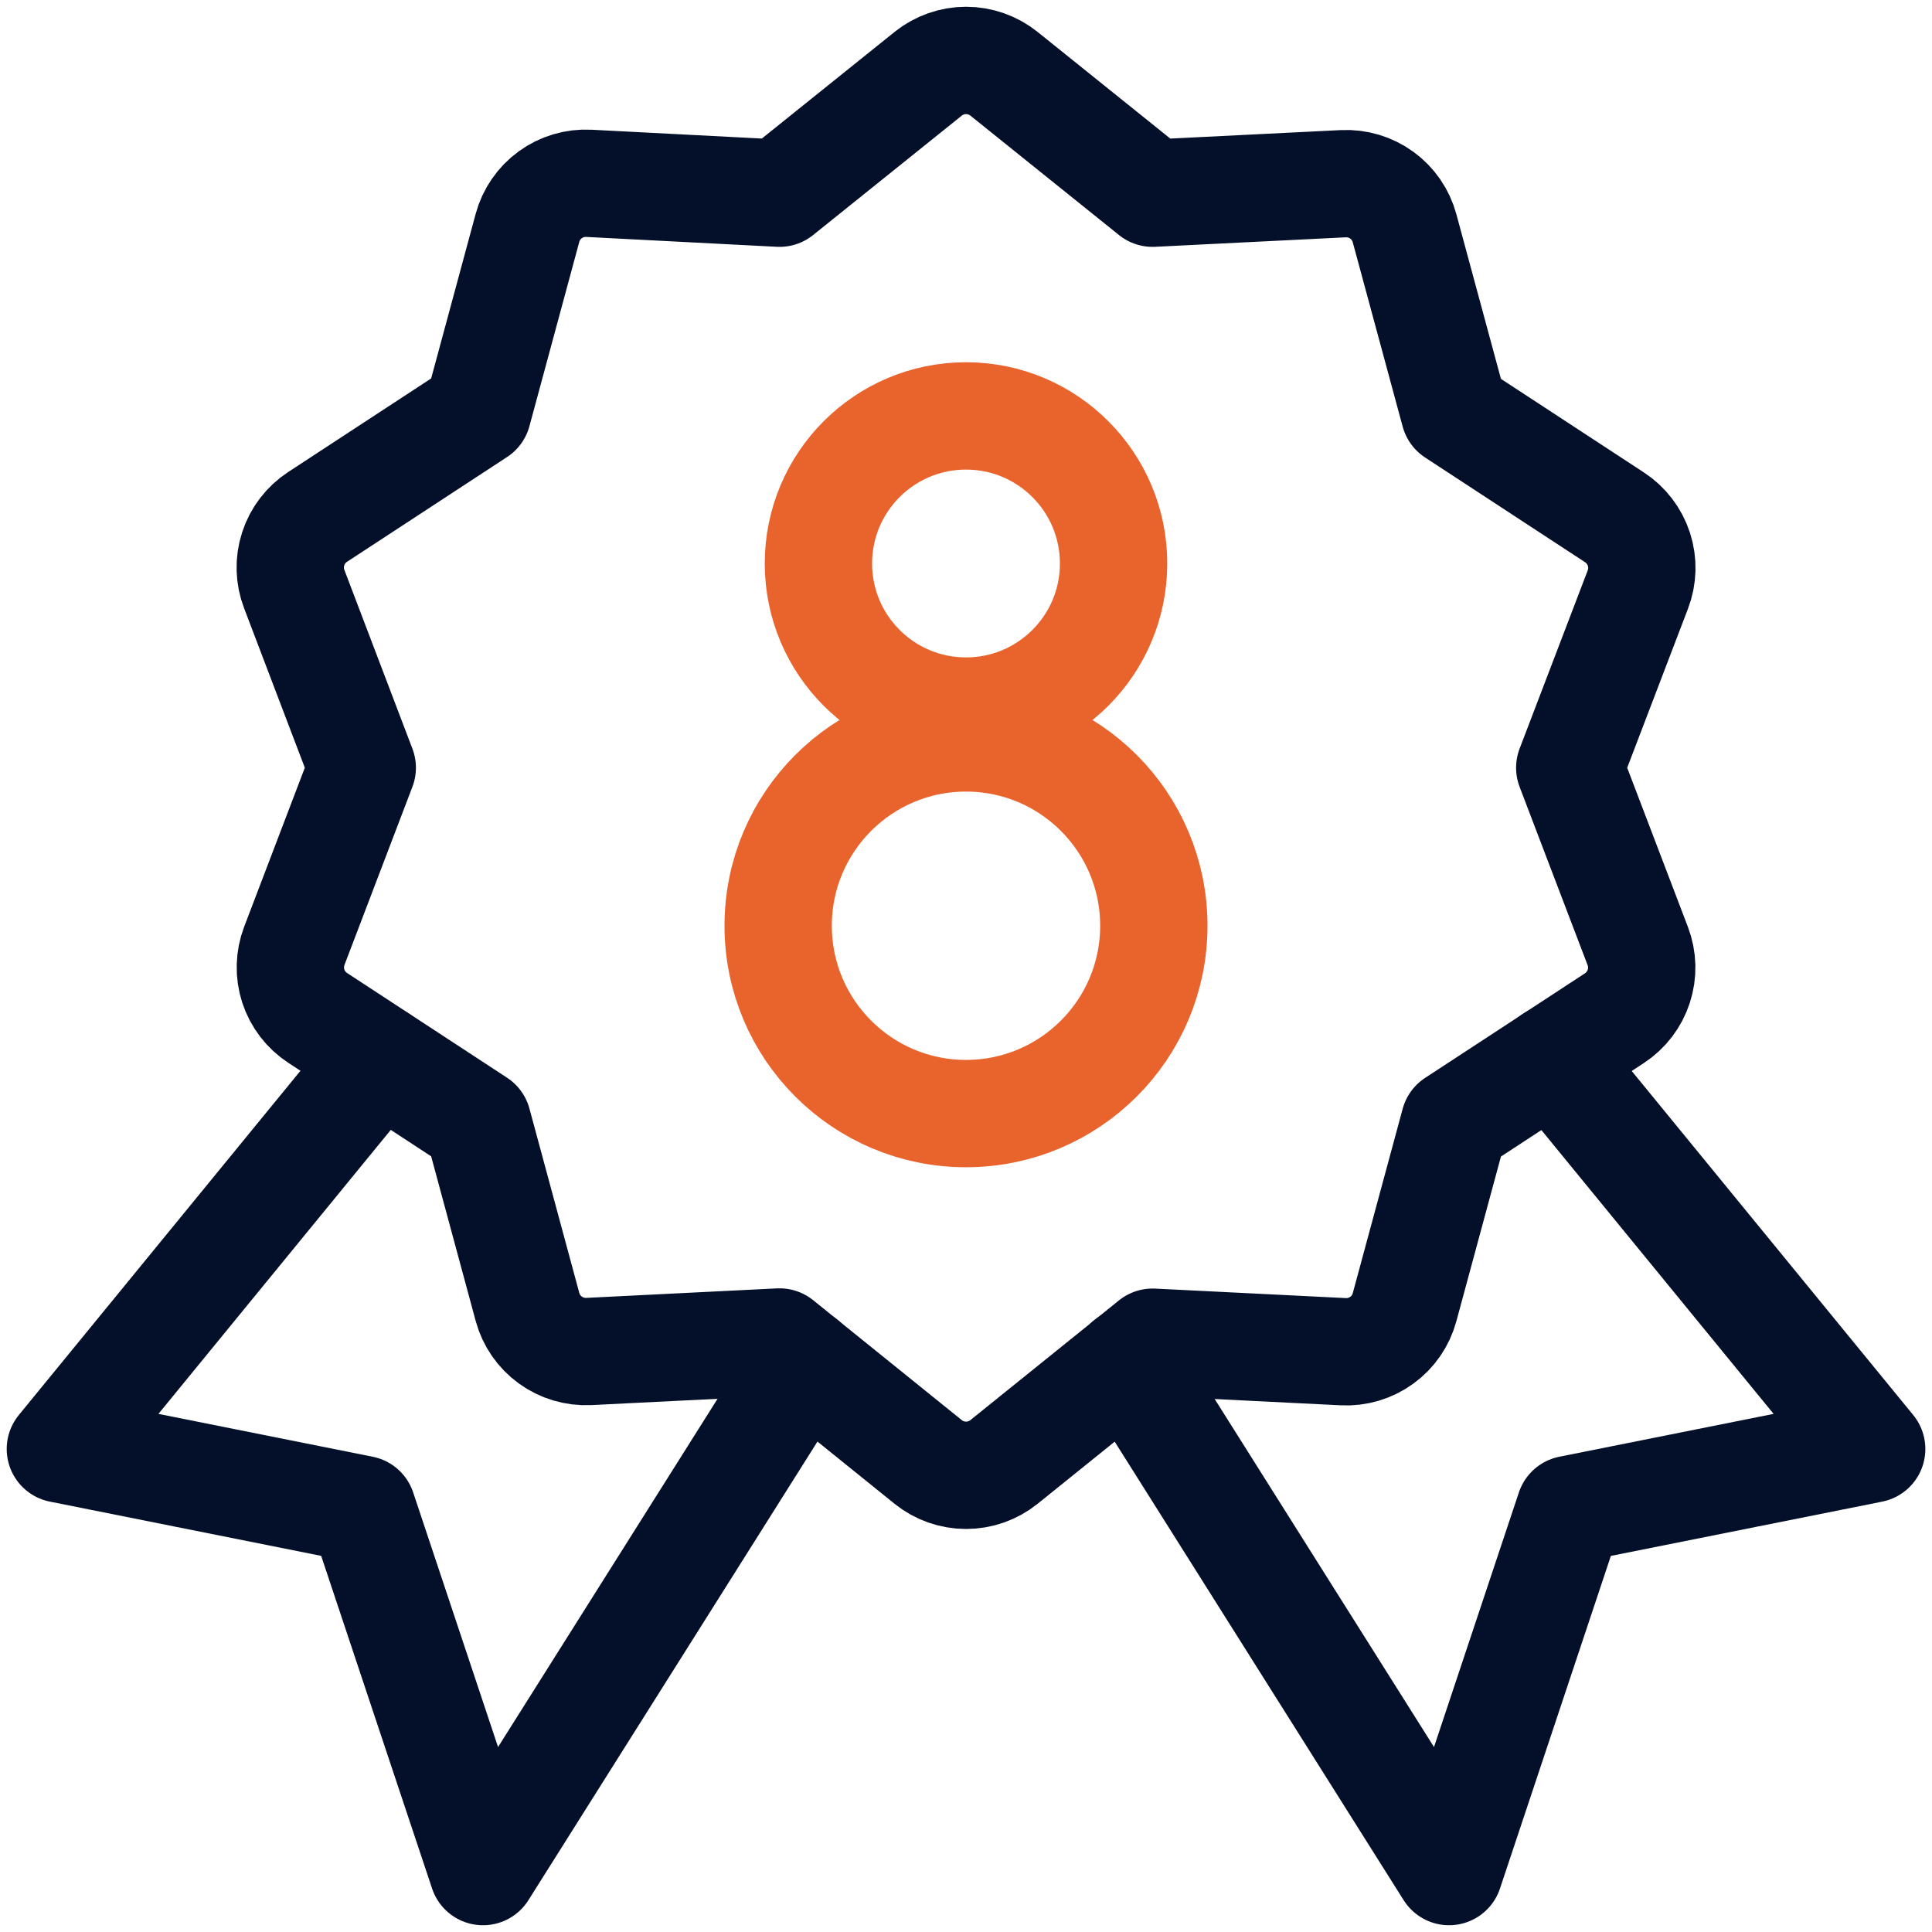
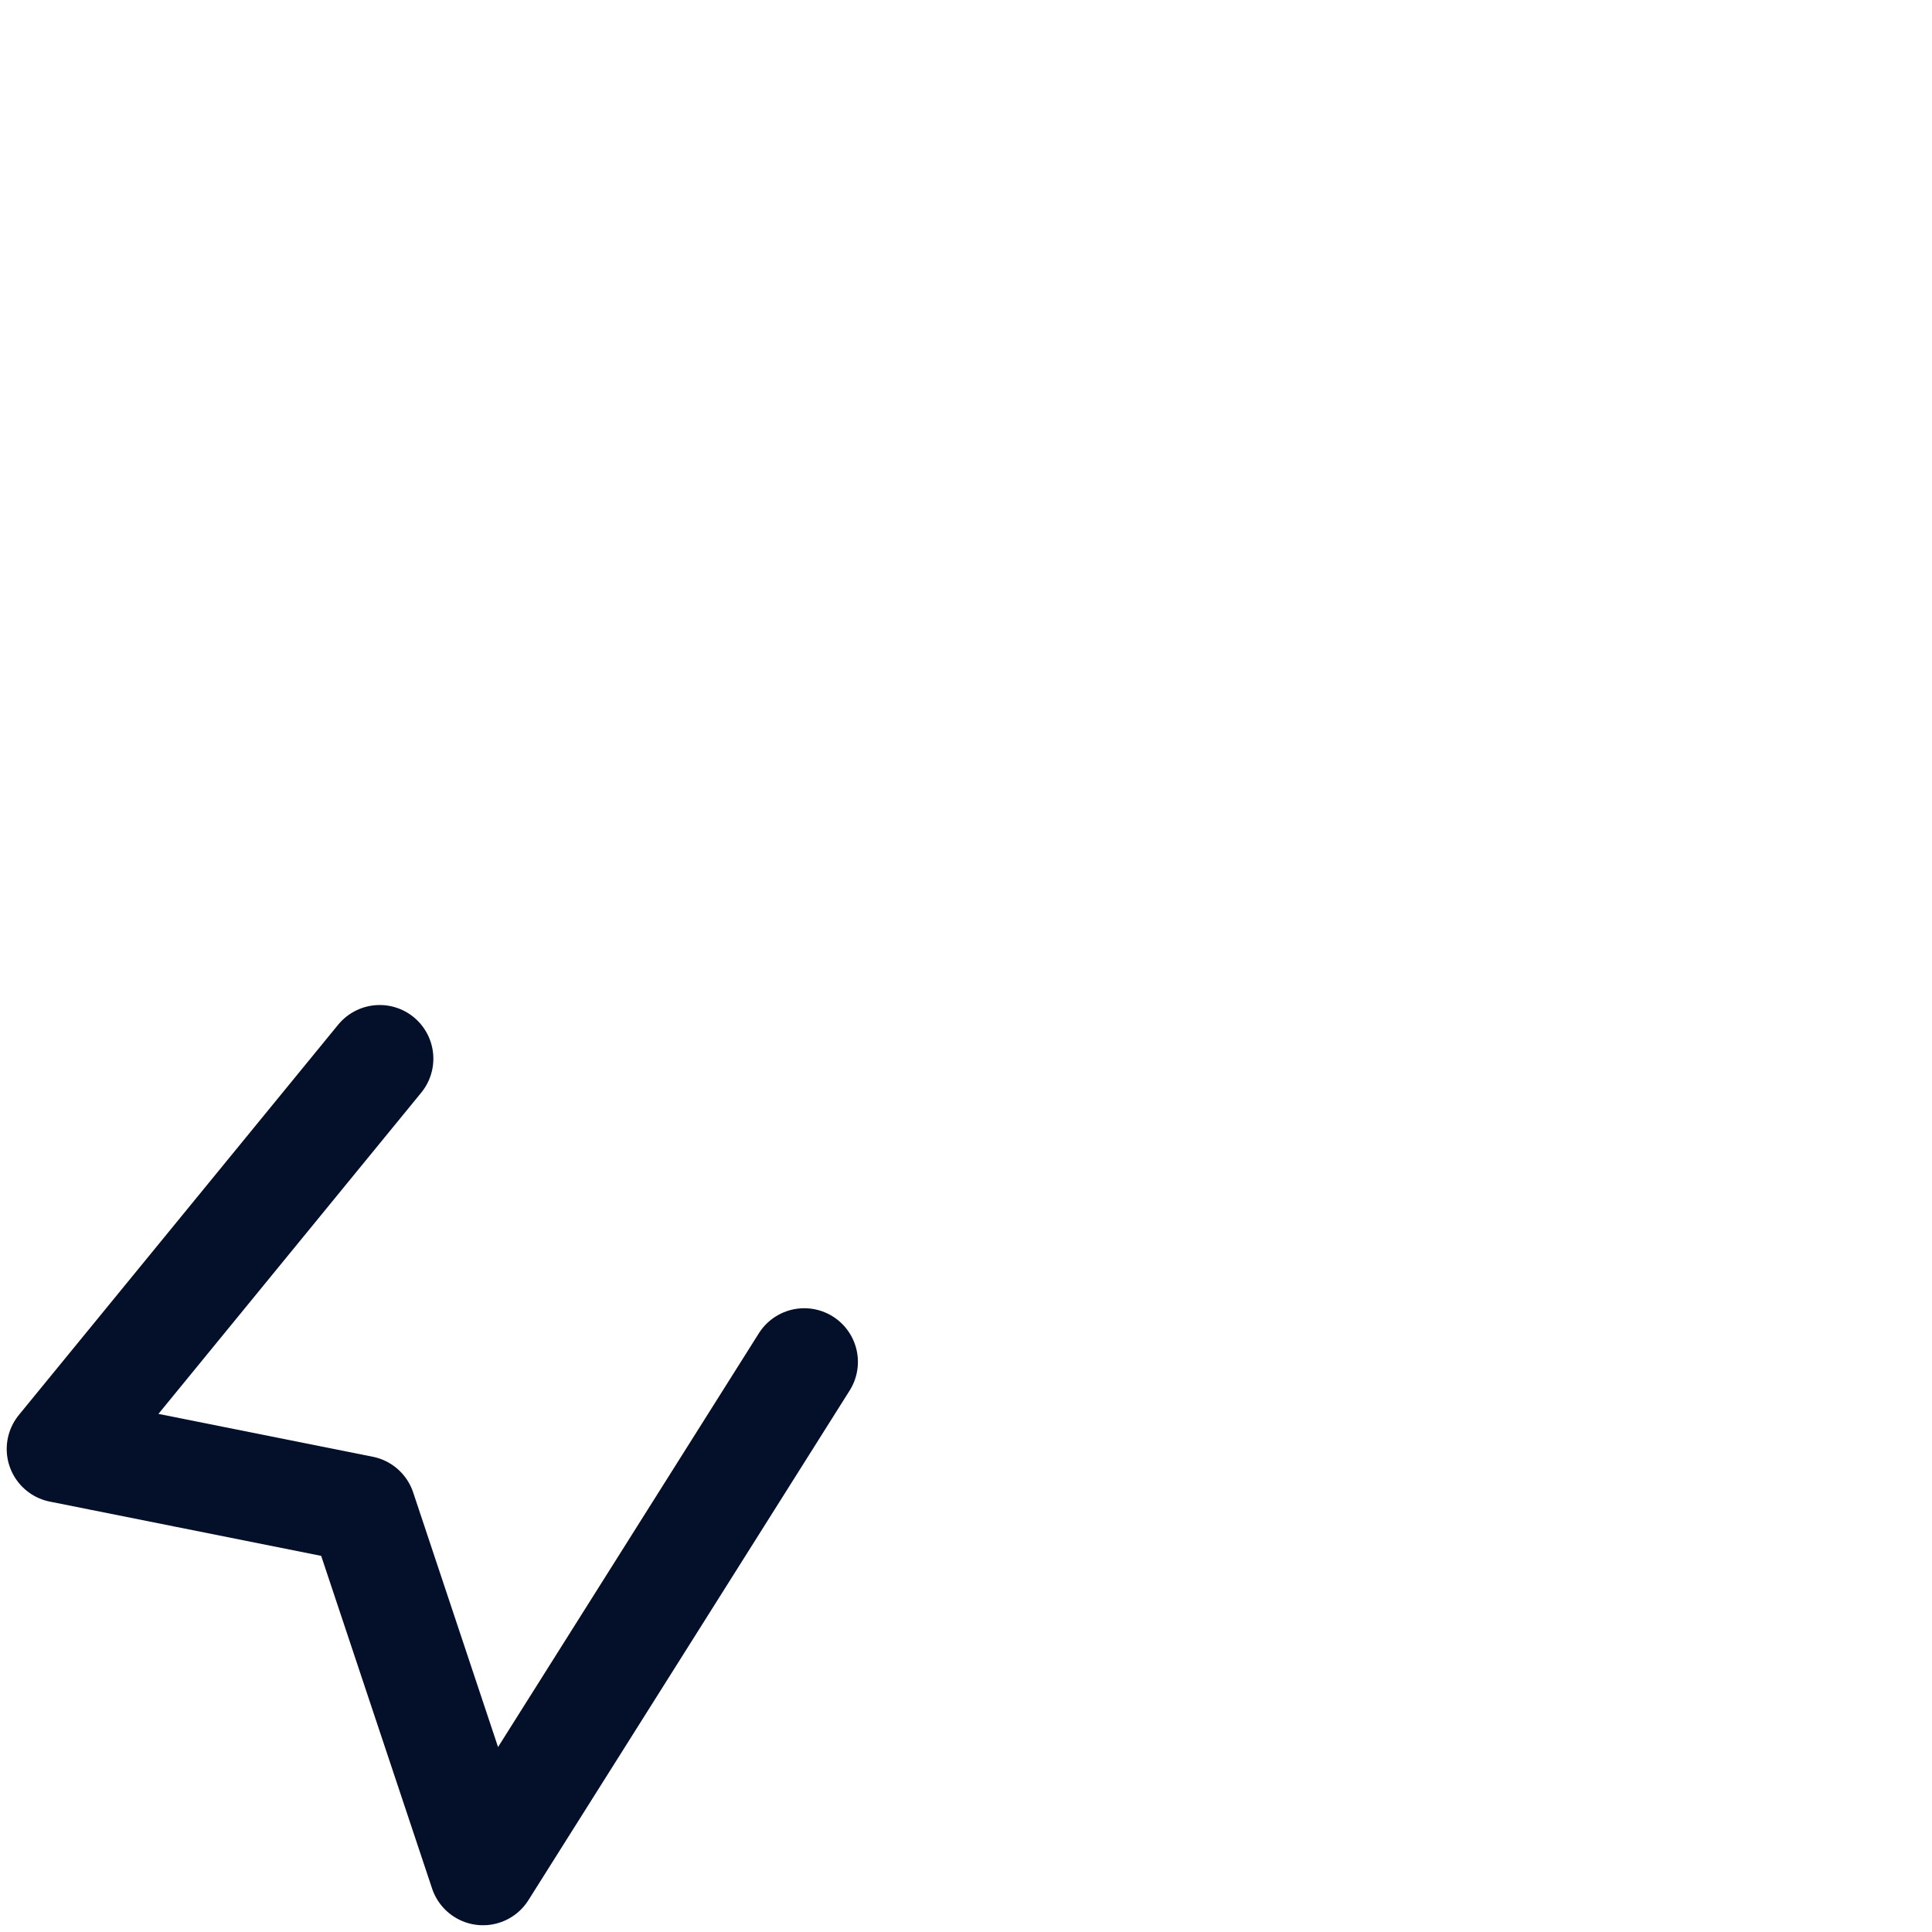
<svg xmlns="http://www.w3.org/2000/svg" width="36" height="36" viewBox="0 0 36 36" fill="none">
  <g clip-path="url(#clip0_515_1497)">
    <path d="M7.075 19.727L1.125 27L6.75 28.125L9 34.874L14.986 25.377" stroke="#041029" stroke-width="2" stroke-linecap="round" stroke-linejoin="round" />
-     <path d="M28.925 19.727L34.876 27L29.251 28.125L27.001 34.874L21.016 25.377" stroke="#041029" stroke-width="2" stroke-linecap="round" stroke-linejoin="round" />
-     <path d="M18.707 1.374L21.477 3.6L25.031 3.423C25.287 3.411 25.54 3.486 25.748 3.637C25.956 3.788 26.105 4.005 26.172 4.253L27.102 7.688L30.081 9.638C30.298 9.779 30.459 9.99 30.539 10.236C30.618 10.481 30.611 10.747 30.518 10.988L29.25 14.306L30.518 17.63C30.609 17.87 30.616 18.134 30.536 18.378C30.457 18.622 30.296 18.832 30.081 18.973L27.102 20.922L26.172 24.358C26.105 24.605 25.956 24.823 25.748 24.973C25.54 25.124 25.287 25.2 25.031 25.187L21.477 25.01L18.707 27.242C18.507 27.403 18.258 27.49 18.001 27.49C17.745 27.49 17.496 27.403 17.296 27.242L14.525 25.006L10.972 25.183C10.715 25.195 10.462 25.12 10.254 24.969C10.046 24.818 9.896 24.601 9.829 24.353L8.9 20.918L5.921 18.968C5.706 18.828 5.545 18.618 5.465 18.374C5.386 18.13 5.393 17.865 5.484 17.625L6.75 14.306L5.484 10.98C5.391 10.74 5.383 10.474 5.463 10.228C5.542 9.982 5.704 9.771 5.921 9.63L8.9 7.68L9.829 4.245C9.896 3.998 10.046 3.78 10.254 3.629C10.462 3.478 10.715 3.403 10.972 3.416L14.525 3.6L17.296 1.374C17.496 1.214 17.745 1.126 18.001 1.126C18.258 1.126 18.507 1.214 18.707 1.374Z" stroke="#041029" stroke-width="2" stroke-linecap="round" stroke-linejoin="round" />
-     <circle cx="18" cy="10.5" r="2.75" stroke="#E9632D" stroke-width="2" />
-     <circle cx="18" cy="17.25" r="3.5" stroke="#E9632D" stroke-width="2" />
  </g>
  <defs>
    <clipPath id="clip0_515_1497">
      <rect width="36" height="36" fill="white" />
    </clipPath>
  </defs>
</svg>